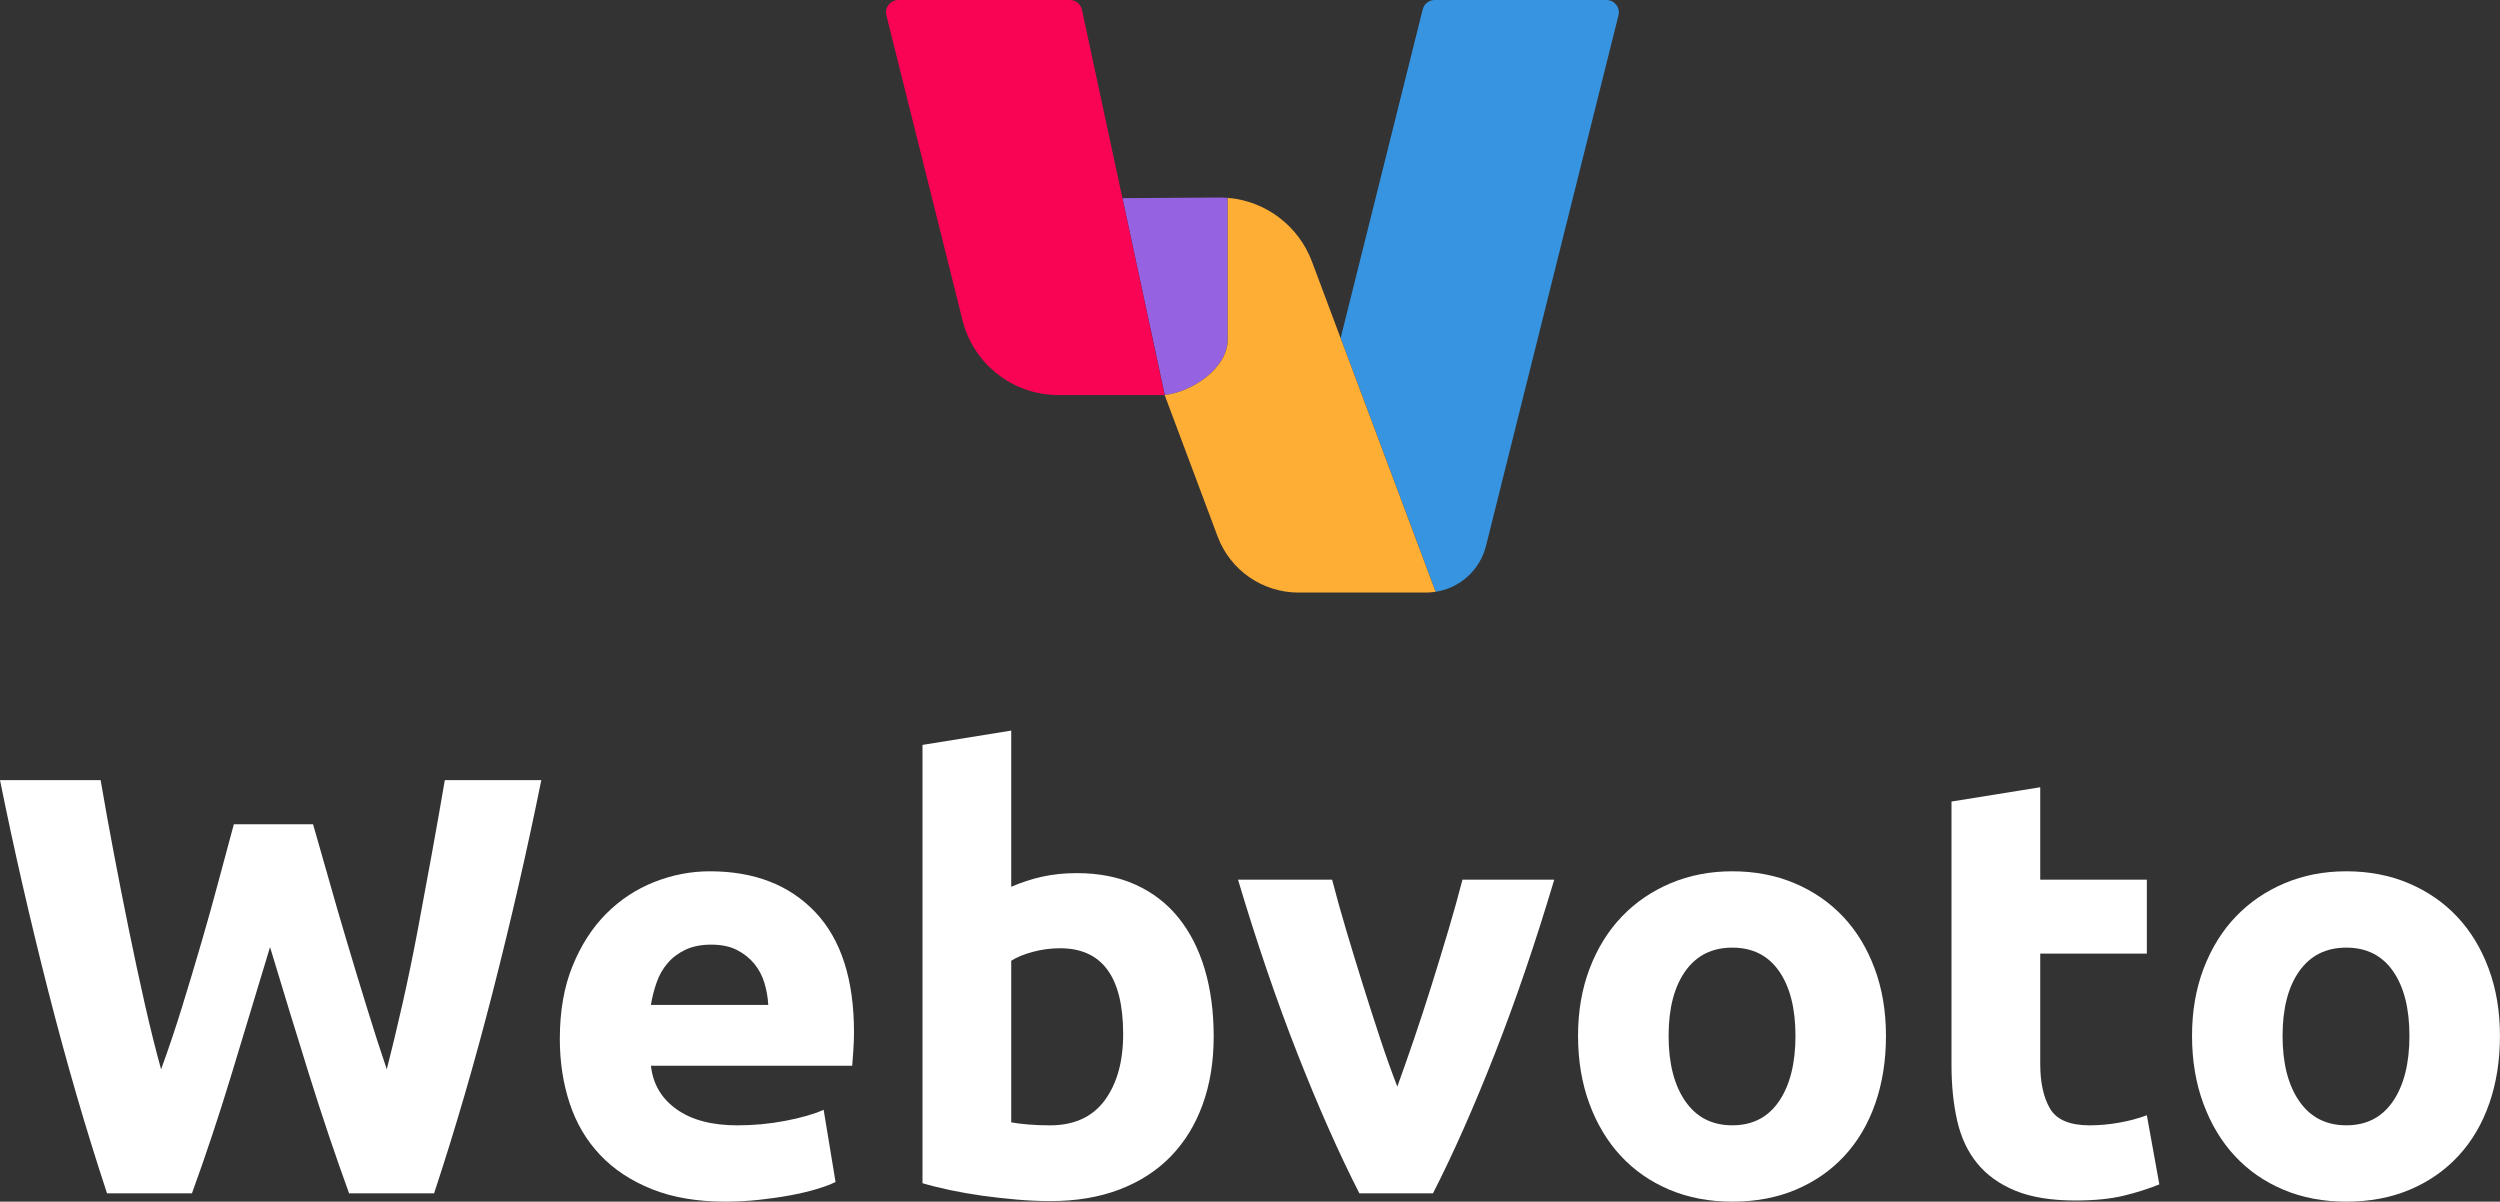
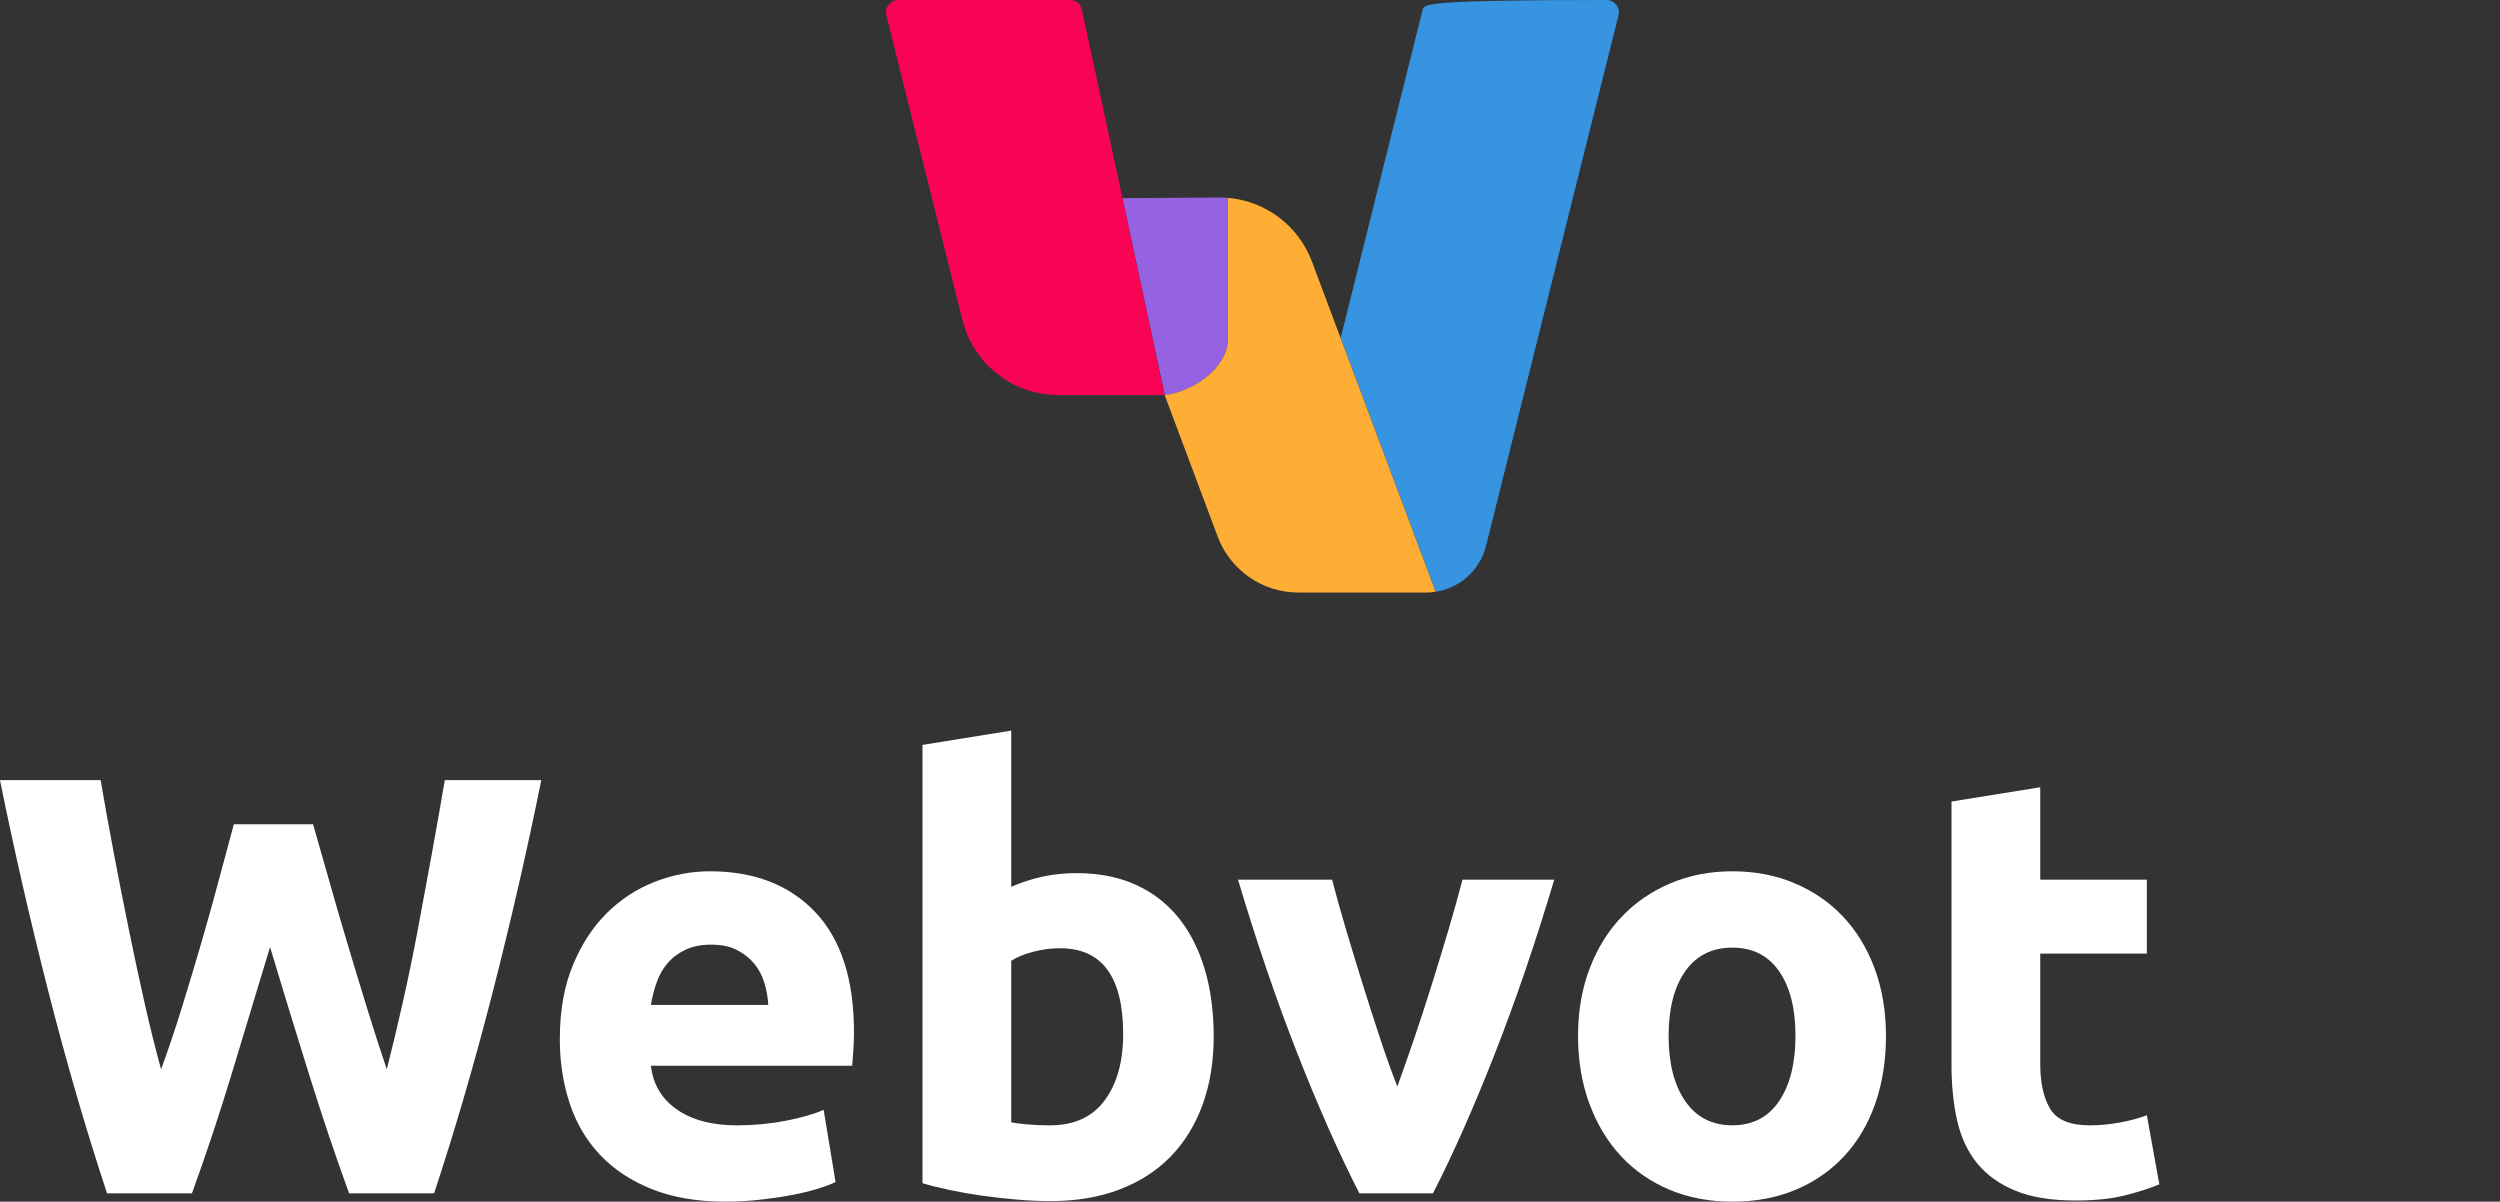
<svg xmlns="http://www.w3.org/2000/svg" width="181" height="87" viewBox="0 0 181 87" fill="none">
  <rect x="0" y="0" width="181" height="87" fill="#333333" stroke="none" />
-   <path d="M116.312 0H103.871C103.461 0 103.104 0.279 103.005 0.677L97.062 24.477L103.942 42.846C105.693 42.576 107.148 41.281 107.589 39.516L117.178 1.11C117.319 0.547 116.893 0 116.312 0Z" fill="#3694E1" />
+   <path d="M116.312 0C103.461 0 103.104 0.279 103.005 0.677L97.062 24.477L103.942 42.846C105.693 42.576 107.148 41.281 107.589 39.516L117.178 1.11C117.319 0.547 116.893 0 116.312 0Z" fill="#3694E1" />
  <path d="M88.884 24.58V14.326C88.69 14.31 88.493 14.301 88.295 14.301L81.266 14.346L84.328 28.602C86.337 28.377 88.884 26.65 88.884 24.58Z" fill="#9563E1" />
  <path d="M88.889 14.324C91.623 14.551 94.01 16.334 94.986 18.939L103.938 42.846C103.714 42.88 103.487 42.901 103.255 42.901H94.007C91.402 42.901 89.071 41.282 88.156 38.841L84.322 28.6C86.334 28.38 88.889 26.65 88.889 24.578V14.324Z" fill="#FFAE35" />
  <path d="M84.322 28.6L84.312 28.6C84.315 28.6 84.319 28.6 84.322 28.598L84.322 28.6Z" fill="#FFAE35" />
  <path d="M78.332 0.705L81.263 14.345L84.314 28.601H76.394C76.319 28.601 76.246 28.595 76.173 28.586C73.085 28.395 70.446 26.224 69.686 23.184L64.175 1.11C64.035 0.547 64.461 0 65.042 0H77.459C77.879 0 78.243 0.294 78.332 0.705Z" fill="#F90355" />
-   <path d="M84.315 28.601L81.263 14.345L84.325 28.599C84.323 28.599 84.322 28.599 84.32 28.6C84.318 28.6 84.317 28.601 84.315 28.601Z" fill="#F90355" />
  <path d="M22.665 59.674C23.009 60.854 23.389 62.185 23.806 63.668C24.222 65.151 24.667 66.683 25.141 68.266C25.613 69.85 26.094 71.433 26.583 73.015C27.07 74.598 27.544 76.066 28.003 77.419C28.378 75.951 28.761 74.354 29.151 72.627C29.54 70.901 29.909 69.116 30.255 67.274C30.602 65.432 30.941 63.598 31.273 61.769C31.605 59.942 31.916 58.179 32.205 56.48H39.191C38.179 61.488 37.015 66.569 35.699 71.72C34.383 76.872 32.96 81.766 31.427 86.399H25.274C24.27 83.636 23.294 80.736 22.348 77.699C21.401 74.663 20.468 71.619 19.551 68.568C18.63 71.619 17.708 74.663 16.788 77.699C15.867 80.736 14.903 83.636 13.896 86.399H7.75C6.219 81.766 4.797 76.872 3.485 71.72C2.172 66.568 1.01 61.488 0 56.48H7.286C7.574 58.179 7.893 59.942 8.24 61.769C8.586 63.598 8.947 65.432 9.323 67.274C9.698 69.116 10.081 70.901 10.47 72.627C10.86 74.354 11.258 75.952 11.662 77.419C12.18 76.009 12.684 74.513 13.174 72.929C13.662 71.347 14.139 69.764 14.599 68.18C15.06 66.599 15.484 65.072 15.873 63.605C16.261 62.137 16.614 60.828 16.93 59.677H22.665V59.674Z" fill="white" />
  <path d="M40.531 75.215C40.531 73.201 40.839 71.437 41.458 69.926C42.075 68.415 42.888 67.156 43.893 66.148C44.899 65.141 46.056 64.379 47.364 63.86C48.672 63.342 50.015 63.082 51.395 63.082C54.614 63.082 57.158 64.069 59.027 66.04C60.895 68.012 61.829 70.912 61.829 74.739C61.829 75.113 61.815 75.523 61.786 75.97C61.757 76.416 61.729 76.812 61.701 77.158H47.128C47.271 78.482 47.89 79.532 48.982 80.31C50.075 81.087 51.54 81.475 53.381 81.475C54.559 81.475 55.716 81.367 56.851 81.15C57.987 80.934 58.913 80.669 59.632 80.351L60.494 85.575C60.149 85.747 59.69 85.92 59.115 86.092C58.539 86.265 57.901 86.416 57.197 86.545C56.492 86.675 55.737 86.782 54.932 86.87C54.128 86.955 53.322 87 52.519 87C50.477 87 48.703 86.698 47.194 86.093C45.685 85.489 44.434 84.662 43.442 83.61C42.45 82.561 41.718 81.315 41.243 79.875C40.768 78.438 40.531 76.884 40.531 75.215ZM55.622 72.754C55.593 72.207 55.499 71.674 55.342 71.156C55.184 70.638 54.939 70.177 54.61 69.775C54.279 69.373 53.863 69.041 53.359 68.781C52.856 68.522 52.231 68.392 51.483 68.392C50.764 68.392 50.147 68.516 49.629 68.76C49.112 69.005 48.681 69.328 48.336 69.732C47.99 70.135 47.725 70.603 47.538 71.135C47.35 71.669 47.214 72.208 47.128 72.755H55.622V72.754Z" fill="white" />
  <path d="M87.871 75.042C87.871 76.856 87.605 78.496 87.073 79.964C86.541 81.432 85.772 82.684 84.767 83.721C83.76 84.757 82.524 85.556 81.059 86.116C79.593 86.678 77.926 86.958 76.058 86.958C75.282 86.958 74.469 86.922 73.623 86.85C72.775 86.777 71.941 86.683 71.122 86.57C70.302 86.454 69.519 86.317 68.772 86.159C68.025 86.001 67.364 85.835 66.789 85.663V53.931L73.213 52.895V64.206C73.931 63.889 74.679 63.644 75.456 63.472C76.232 63.3 77.065 63.214 77.957 63.214C79.566 63.214 80.99 63.494 82.225 64.056C83.461 64.617 84.496 65.415 85.33 66.451C86.163 67.488 86.796 68.733 87.228 70.186C87.656 71.638 87.871 73.258 87.871 75.042ZM81.317 74.869C81.317 70.725 79.794 68.653 76.748 68.653C76.086 68.653 75.433 68.739 74.786 68.912C74.14 69.085 73.615 69.3 73.213 69.559V81.259C73.529 81.317 73.931 81.368 74.421 81.411C74.909 81.454 75.441 81.475 76.017 81.475C77.769 81.475 79.092 80.87 79.984 79.661C80.872 78.453 81.317 76.855 81.317 74.869Z" fill="white" />
  <path d="M98.419 86.396C96.947 83.519 95.454 80.151 93.939 76.294C92.424 72.437 90.989 68.235 89.633 63.688H96.445C96.733 64.81 97.073 66.026 97.463 67.335C97.852 68.645 98.257 69.969 98.676 71.308C99.094 72.646 99.513 73.949 99.932 75.215C100.351 76.481 100.762 77.632 101.166 78.668C101.541 77.632 101.945 76.481 102.378 75.215C102.81 73.949 103.236 72.646 103.654 71.308C104.072 69.97 104.476 68.647 104.866 67.335C105.255 66.026 105.594 64.81 105.883 63.688H112.527C111.172 68.235 109.737 72.437 108.224 76.294C106.711 80.151 105.218 83.519 103.749 86.396H98.419Z" fill="white" />
  <path d="M136.544 74.998C136.544 76.782 136.286 78.417 135.768 79.898C135.251 81.381 134.502 82.646 133.525 83.698C132.548 84.749 131.376 85.561 130.01 86.136C128.645 86.711 127.114 87 125.418 87C123.751 87 122.234 86.711 120.87 86.136C119.504 85.561 118.332 84.749 117.355 83.698C116.378 82.648 115.616 81.381 115.069 79.898C114.523 78.417 114.25 76.782 114.25 74.998C114.25 73.213 114.53 71.587 115.091 70.119C115.652 68.651 116.427 67.399 117.419 66.363C118.411 65.326 119.59 64.521 120.955 63.945C122.32 63.37 123.807 63.082 125.418 63.082C127.057 63.082 128.558 63.37 129.923 63.945C131.288 64.522 132.459 65.326 133.438 66.363C134.415 67.399 135.177 68.651 135.723 70.119C136.271 71.587 136.544 73.213 136.544 74.998ZM129.992 74.998C129.992 73.012 129.597 71.451 128.805 70.314C128.014 69.177 126.887 68.608 125.421 68.608C123.954 68.608 122.819 69.177 122.014 70.314C121.21 71.451 120.807 73.012 120.807 74.998C120.807 76.983 121.208 78.56 122.014 79.725C122.819 80.89 123.954 81.473 125.421 81.473C126.887 81.473 128.014 80.89 128.805 79.725C129.595 78.559 129.992 76.983 129.992 74.998Z" fill="white" />
  <path d="M141.289 58.032L147.713 56.996V63.687H155.431V69.041H147.713V77.028C147.713 78.381 147.95 79.46 148.424 80.266C148.898 81.072 149.854 81.475 151.292 81.475C151.982 81.475 152.694 81.411 153.426 81.281C154.159 81.151 154.828 80.973 155.431 80.741L156.336 85.749C155.559 86.066 154.697 86.339 153.749 86.57C152.801 86.8 151.636 86.916 150.257 86.916C148.503 86.916 147.052 86.678 145.903 86.204C144.753 85.729 143.833 85.067 143.143 84.218C142.454 83.37 141.972 82.34 141.699 81.132C141.426 79.923 141.289 78.585 141.289 77.117V58.032Z" fill="white" />
-   <path d="M180.997 74.998C180.997 76.782 180.739 78.417 180.221 79.898C179.704 81.381 178.955 82.646 177.978 83.698C177.001 84.749 175.829 85.561 174.463 86.136C173.098 86.711 171.567 87 169.871 87C168.204 87 166.687 86.711 165.323 86.136C163.957 85.561 162.785 84.749 161.808 83.698C160.831 82.648 160.069 81.381 159.523 79.898C158.976 78.417 158.703 76.782 158.703 74.998C158.703 73.213 158.983 71.587 159.544 70.119C160.105 68.651 160.88 67.399 161.872 66.363C162.864 65.326 164.043 64.521 165.408 63.945C166.773 63.37 168.26 63.082 169.871 63.082C171.51 63.082 173.011 63.37 174.376 63.945C175.741 64.522 176.912 65.326 177.891 66.363C178.868 67.399 179.63 68.651 180.176 70.119C180.723 71.587 180.997 73.213 180.997 74.998ZM174.443 74.998C174.443 73.012 174.048 71.451 173.257 70.314C172.466 69.177 171.338 68.608 169.872 68.608C168.406 68.608 167.271 69.177 166.466 70.314C165.661 71.451 165.258 73.012 165.258 74.998C165.258 76.983 165.66 78.56 166.466 79.725C167.271 80.89 168.406 81.473 169.872 81.473C171.338 81.473 172.466 80.89 173.257 79.725C174.048 78.559 174.443 76.983 174.443 74.998Z" fill="white" />
</svg>